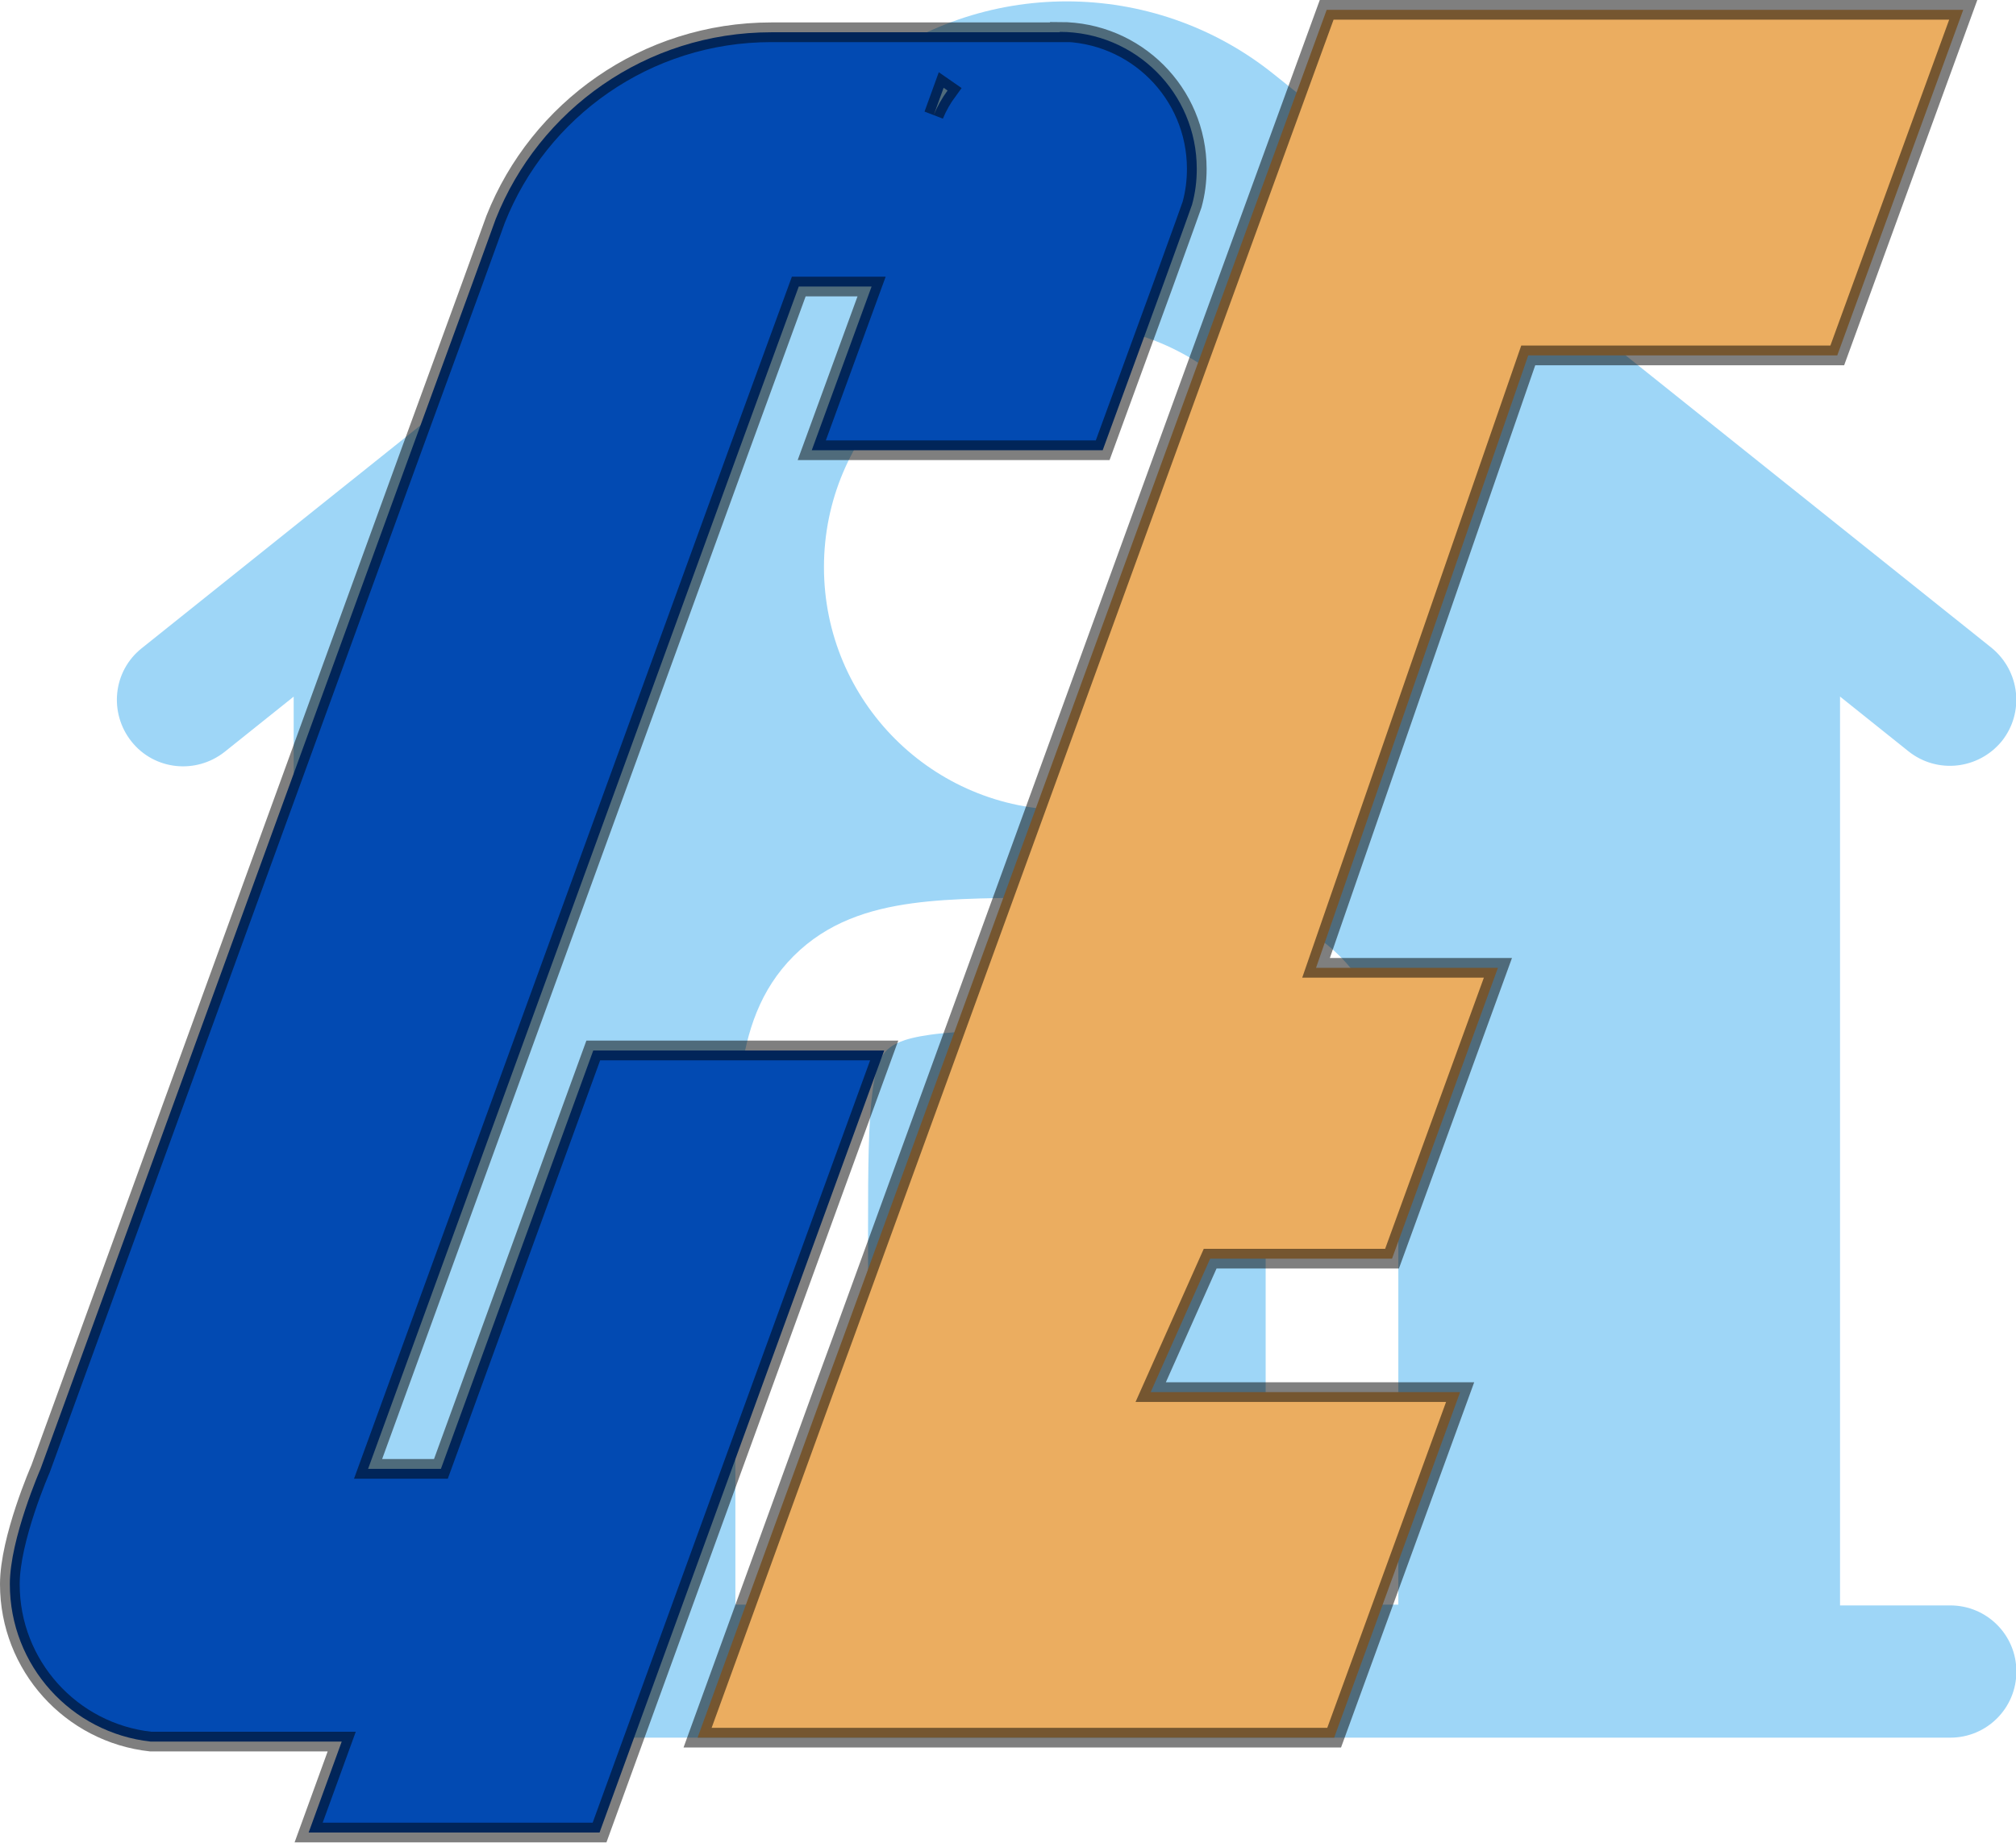
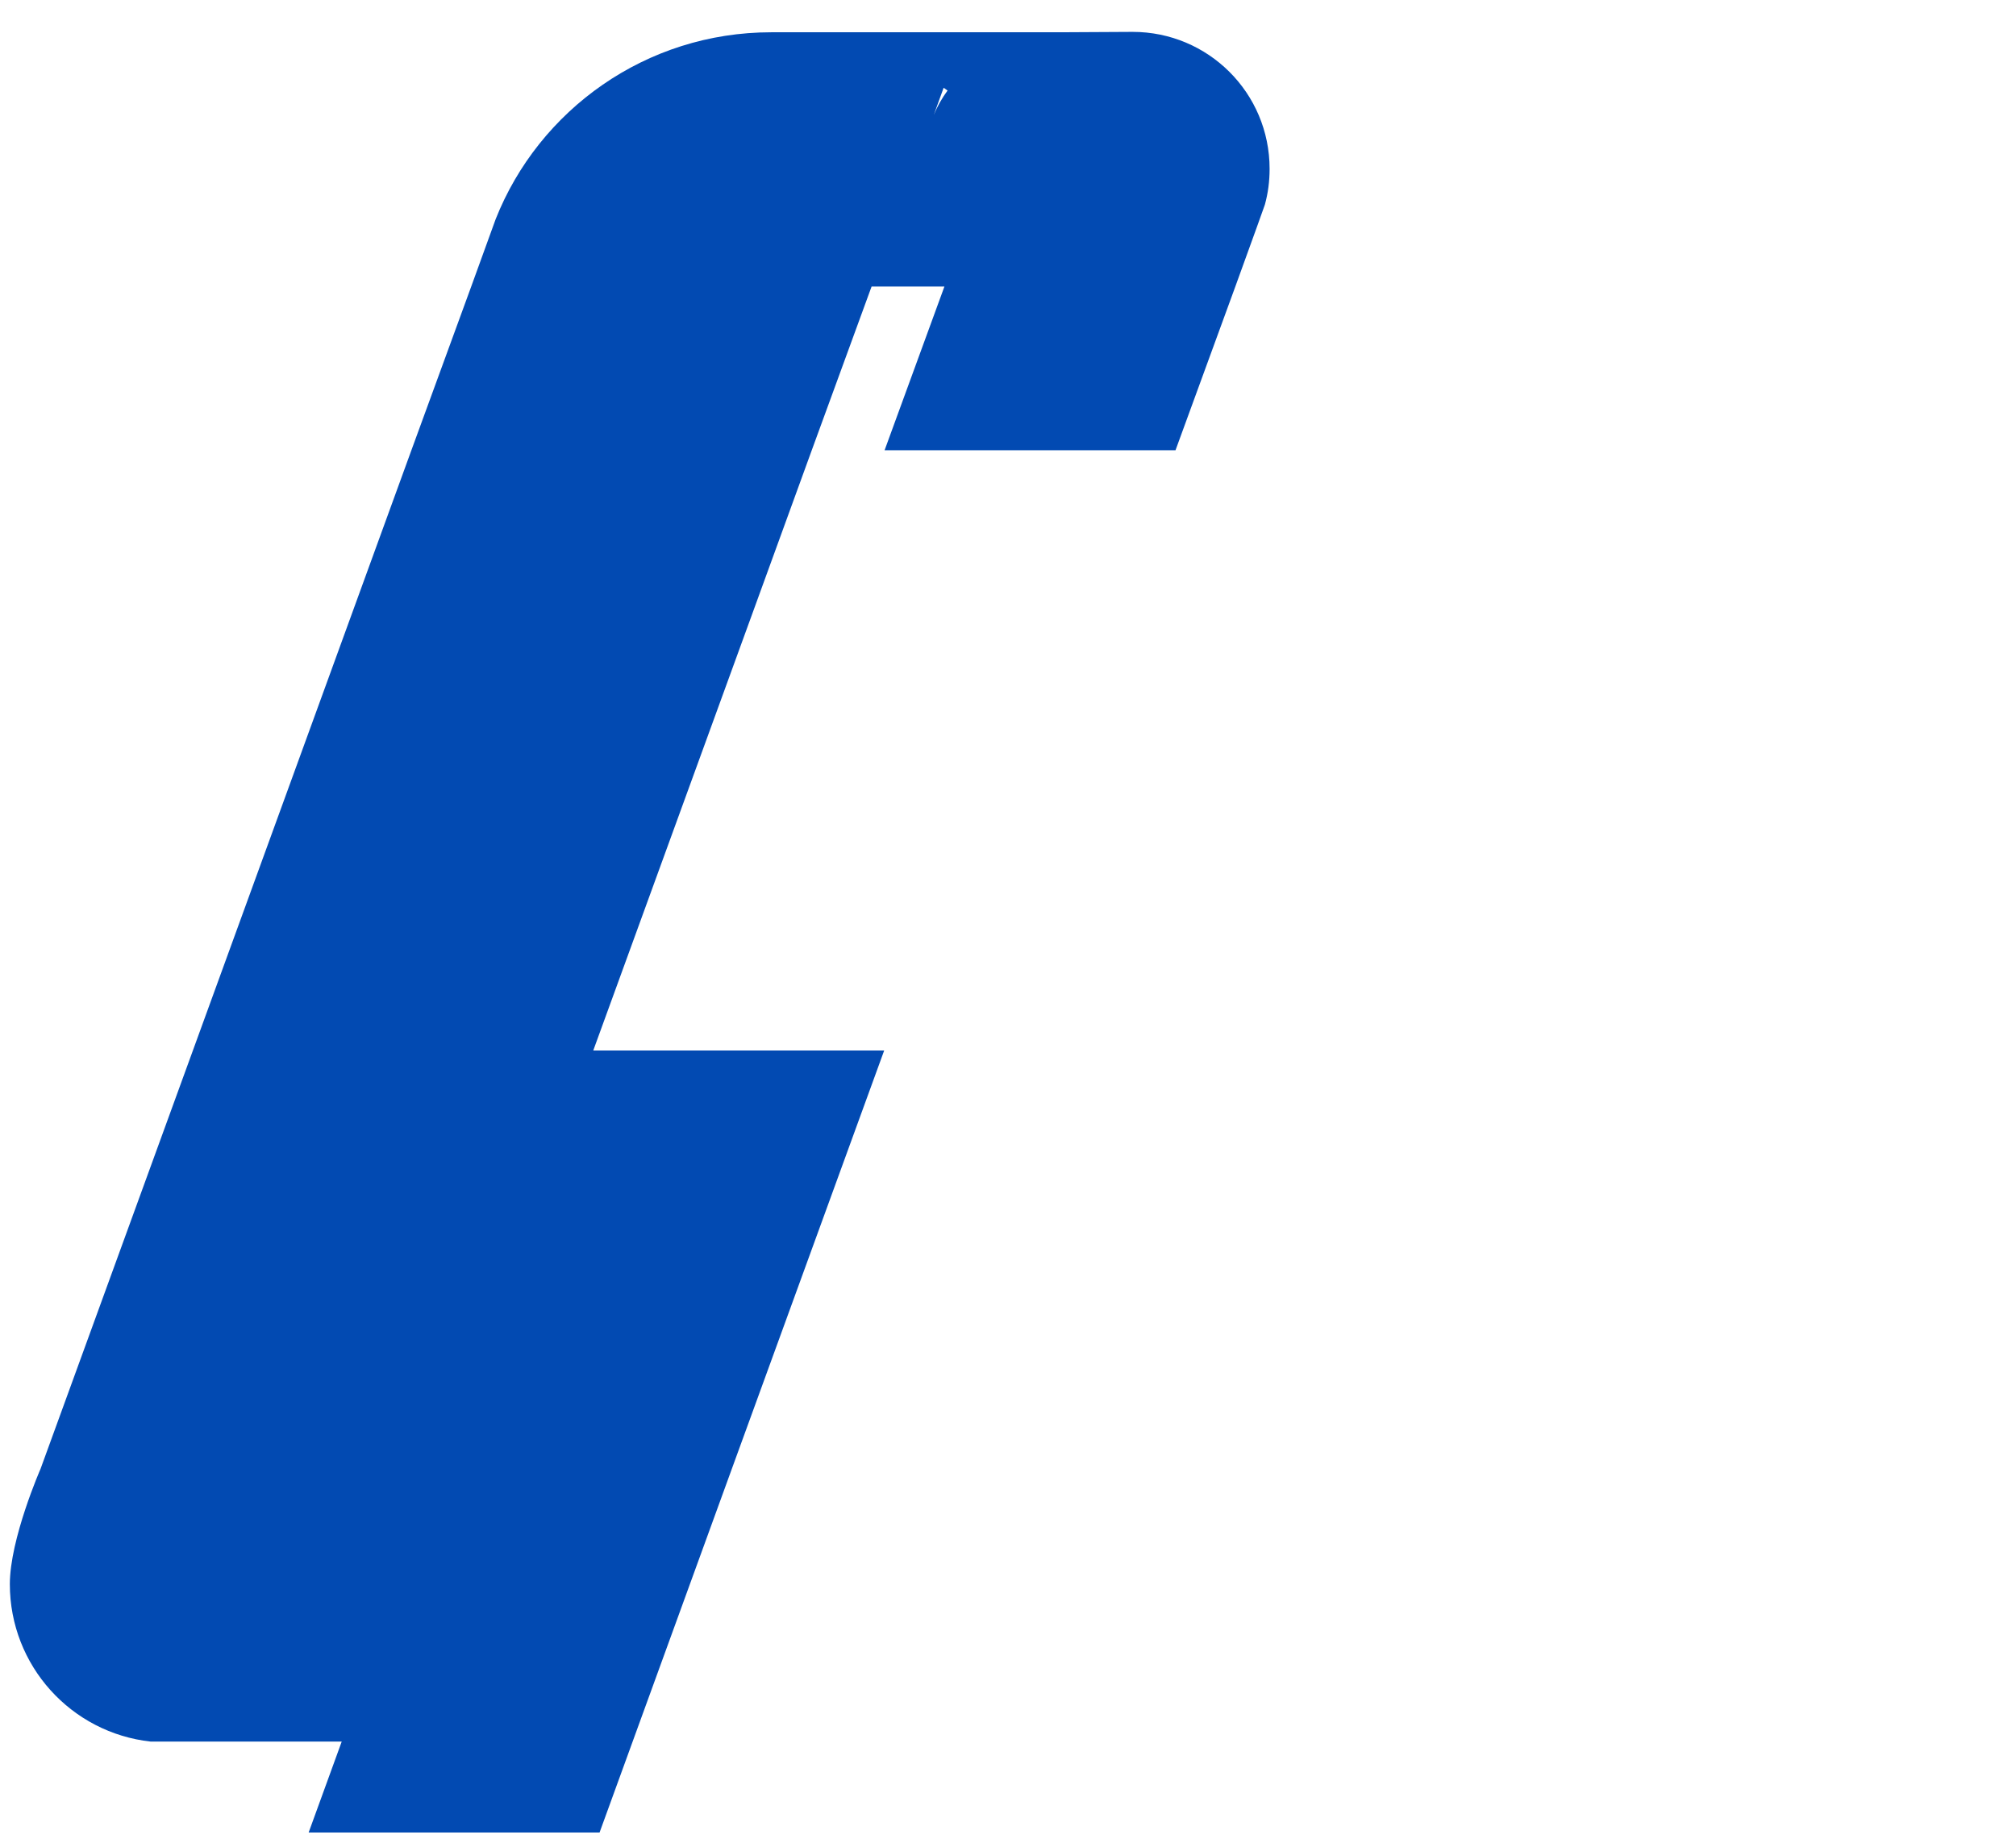
<svg xmlns="http://www.w3.org/2000/svg" id="OBJECTS" viewBox="0 0 51.21 46.82">
  <defs>
    <style>
      .cls-1 {
        fill: none;
        opacity: .5;
        stroke: #000;
        stroke-miterlimit: 10;
        stroke-width: .5px;
      }

      .cls-2 {
        fill: #024ab2;
      }

      .cls-2, .cls-3, .cls-4 {
        stroke-width: 0px;
      }

      .cls-3 {
        fill: #9ed6f7;
        fill-rule: evenodd;
      }

      .cls-4 {
        fill: #ebad60;
      }
    </style>
  </defs>
-   <path class="cls-3" d="m46.73,17.69l1.75,1.4c.73.58,1.78.46,2.37-.26.58-.73.46-1.78-.26-2.37L32.35,1.88c-3.07-2.46-7.44-2.46-10.51,0L3.6,16.47c-.73.58-.84,1.64-.26,2.37.58.73,1.64.84,2.37.26l1.75-1.4v23.09h-2.8c-.93,0-1.68.75-1.68,1.68s.75,1.68,1.68,1.68h44.88c.93,0,1.68-.75,1.68-1.68s-.75-1.68-1.68-1.68h-2.8v-23.09Zm-25.8-3.28c0-3.41,2.76-6.17,6.17-6.17s6.17,2.76,6.17,6.17-2.76,6.17-6.17,6.17-6.17-2.76-6.17-6.17Zm6.28,8.41c1.49,0,2.78,0,3.81.14,1.1.15,2.16.48,3.02,1.34.86.86,1.19,1.92,1.34,3.02.13.96.14,2.15.14,3.53v9.92h-3.37v-9.54c0-1.63,0-2.69-.11-3.47-.1-.73-.26-.96-.38-1.09-.13-.13-.36-.29-1.09-.38-.78-.1-1.83-.11-3.47-.11s-2.69,0-3.47.11c-.73.1-.96.26-1.09.38s-.29.36-.38,1.09c-.1.78-.11,1.83-.11,3.47v9.54h-3.37v-9.65c0-1.49,0-2.78.14-3.81.15-1.1.48-2.16,1.34-3.02.86-.86,1.92-1.19,3.02-1.34,1.03-.14,2.31-.14,3.81-.14h.22Z" />
-   <path class="cls-2" d="m26.92.82h-7.33c-3.18,0-5.9,1.97-7,4.75l-.62,1.71-1.52,4.16-5.55,15.25-3.87,10.63s-.78,1.78-.78,2.93c0,2.07,1.56,3.78,3.58,4h4.85l-.84,2.31h7.39l3.36-9.24,3.87-10.63h-7.39l-3.87,10.63h-1.85l3.87-10.63,4.07-11.18,1.48-4.07,1.52-4.16h1.85l-1.52,4.16h7.39l1.52-4.16.55-1.52.2-.56c.08-.29.12-.59.12-.91,0-1.93-1.56-3.48-3.48-3.48Zm-2.85,1.48c-.14.19-.26.4-.35.62l.25-.69s.07.05.1.07Z" />
-   <path class="cls-1" d="m26.92.82h-7.33c-3.18,0-5.9,1.97-7,4.75l-.62,1.71-1.52,4.16-5.55,15.25-3.87,10.63s-.78,1.78-.78,2.93c0,2.07,1.56,3.78,3.58,4h4.85l-.84,2.31h7.39l3.36-9.24,3.87-10.63h-7.39l-3.87,10.63h-1.85l3.87-10.63,4.07-11.18,1.48-4.07,1.52-4.16h1.85l-1.52,4.16h7.39l1.52-4.16.55-1.52.2-.56c.08-.29.12-.59.12-.91,0-1.93-1.56-3.48-3.48-3.48Zm-2.85,1.48c-.14.19-.26.4-.35.62l.25-.69s.07.05.1.07Z" />
-   <polygon class="cls-4" points="49.87 .25 46.67 9.03 38.82 9.03 33.43 24.59 38.05 24.59 35.36 31.98 30.74 31.98 29.23 35.37 37.09 35.37 33.89 44.15 17.72 44.15 20.91 35.37 21.42 33.98 24.11 26.59 30.5 9.03 33.7 .25 49.87 .25" />
-   <polygon class="cls-1" points="49.87 .25 46.67 9.03 38.82 9.03 33.43 24.59 38.05 24.59 35.36 31.98 30.74 31.98 29.23 35.37 37.09 35.37 33.89 44.15 17.72 44.15 20.91 35.37 21.42 33.98 24.11 26.59 30.5 9.03 33.7 .25 49.87 .25" />
+   <path class="cls-2" d="m26.92.82h-7.33c-3.18,0-5.9,1.97-7,4.75l-.62,1.71-1.52,4.16-5.55,15.25-3.87,10.63s-.78,1.78-.78,2.93c0,2.07,1.56,3.78,3.58,4h4.85l-.84,2.31h7.39l3.36-9.24,3.87-10.63h-7.39l-3.87,10.63l3.87-10.63,4.07-11.18,1.48-4.07,1.52-4.16h1.85l-1.52,4.16h7.39l1.52-4.16.55-1.52.2-.56c.08-.29.12-.59.12-.91,0-1.93-1.56-3.48-3.48-3.48Zm-2.85,1.48c-.14.19-.26.4-.35.62l.25-.69s.07.05.1.07Z" />
</svg>